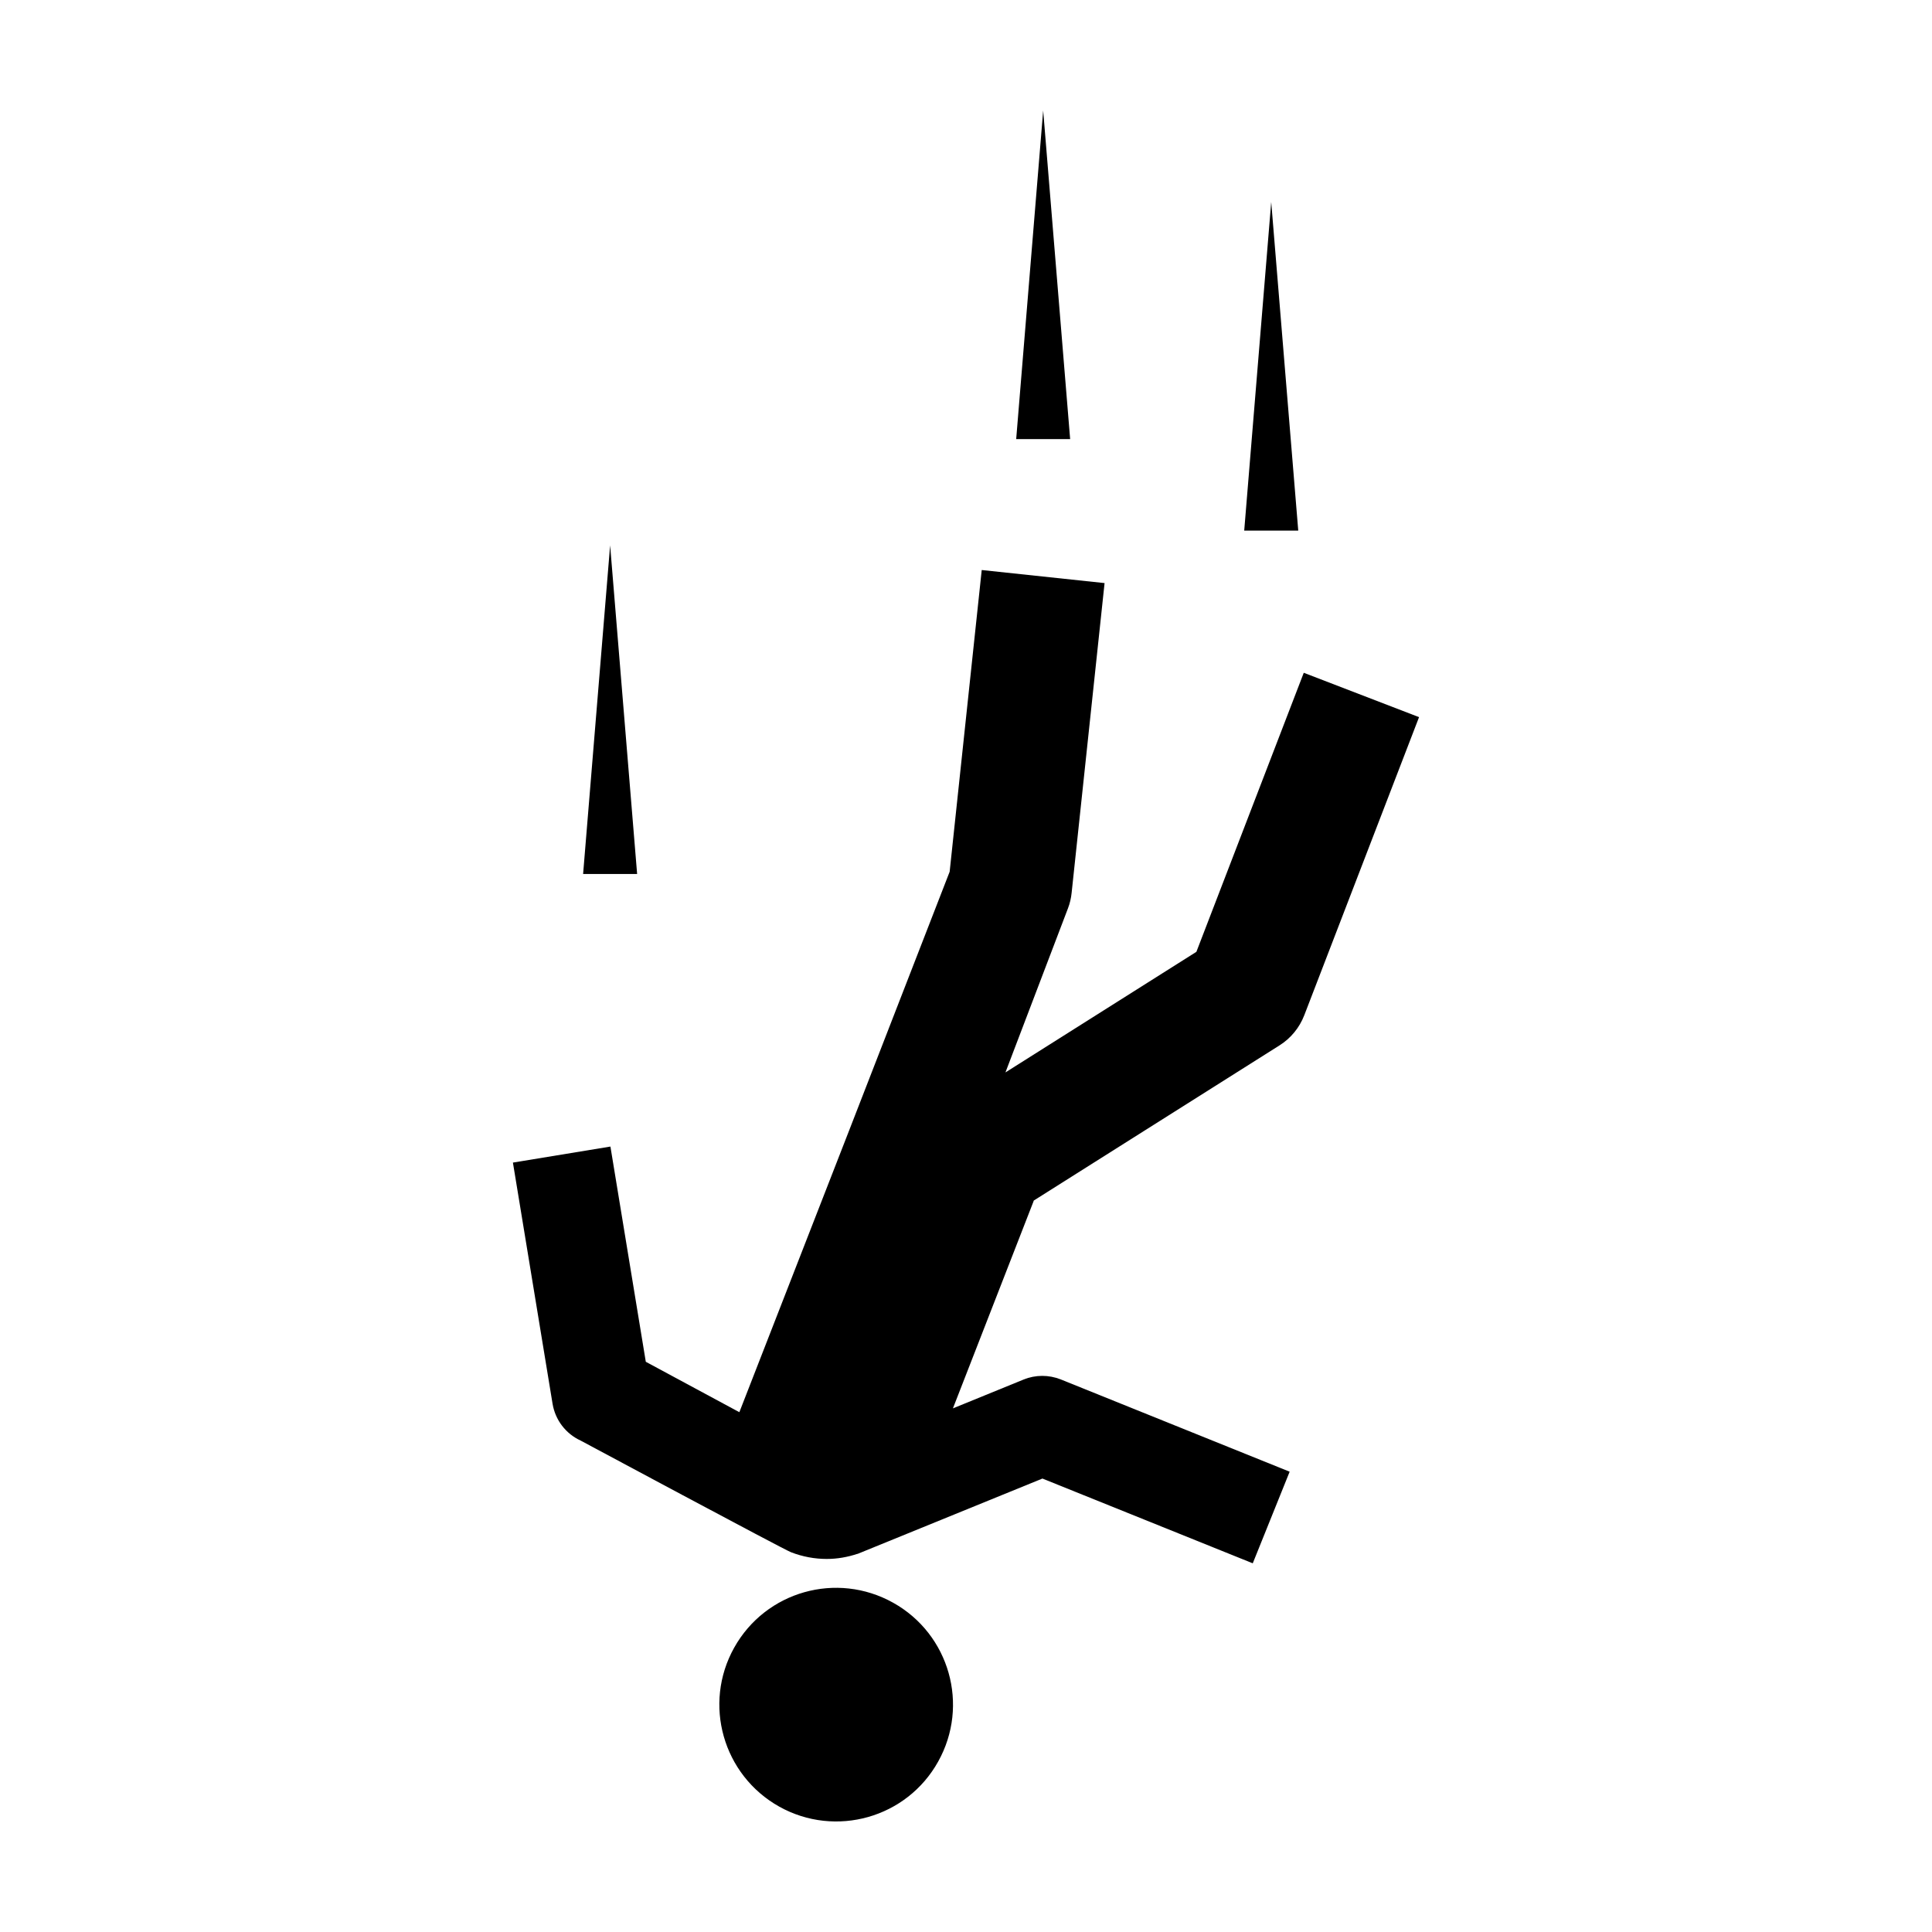
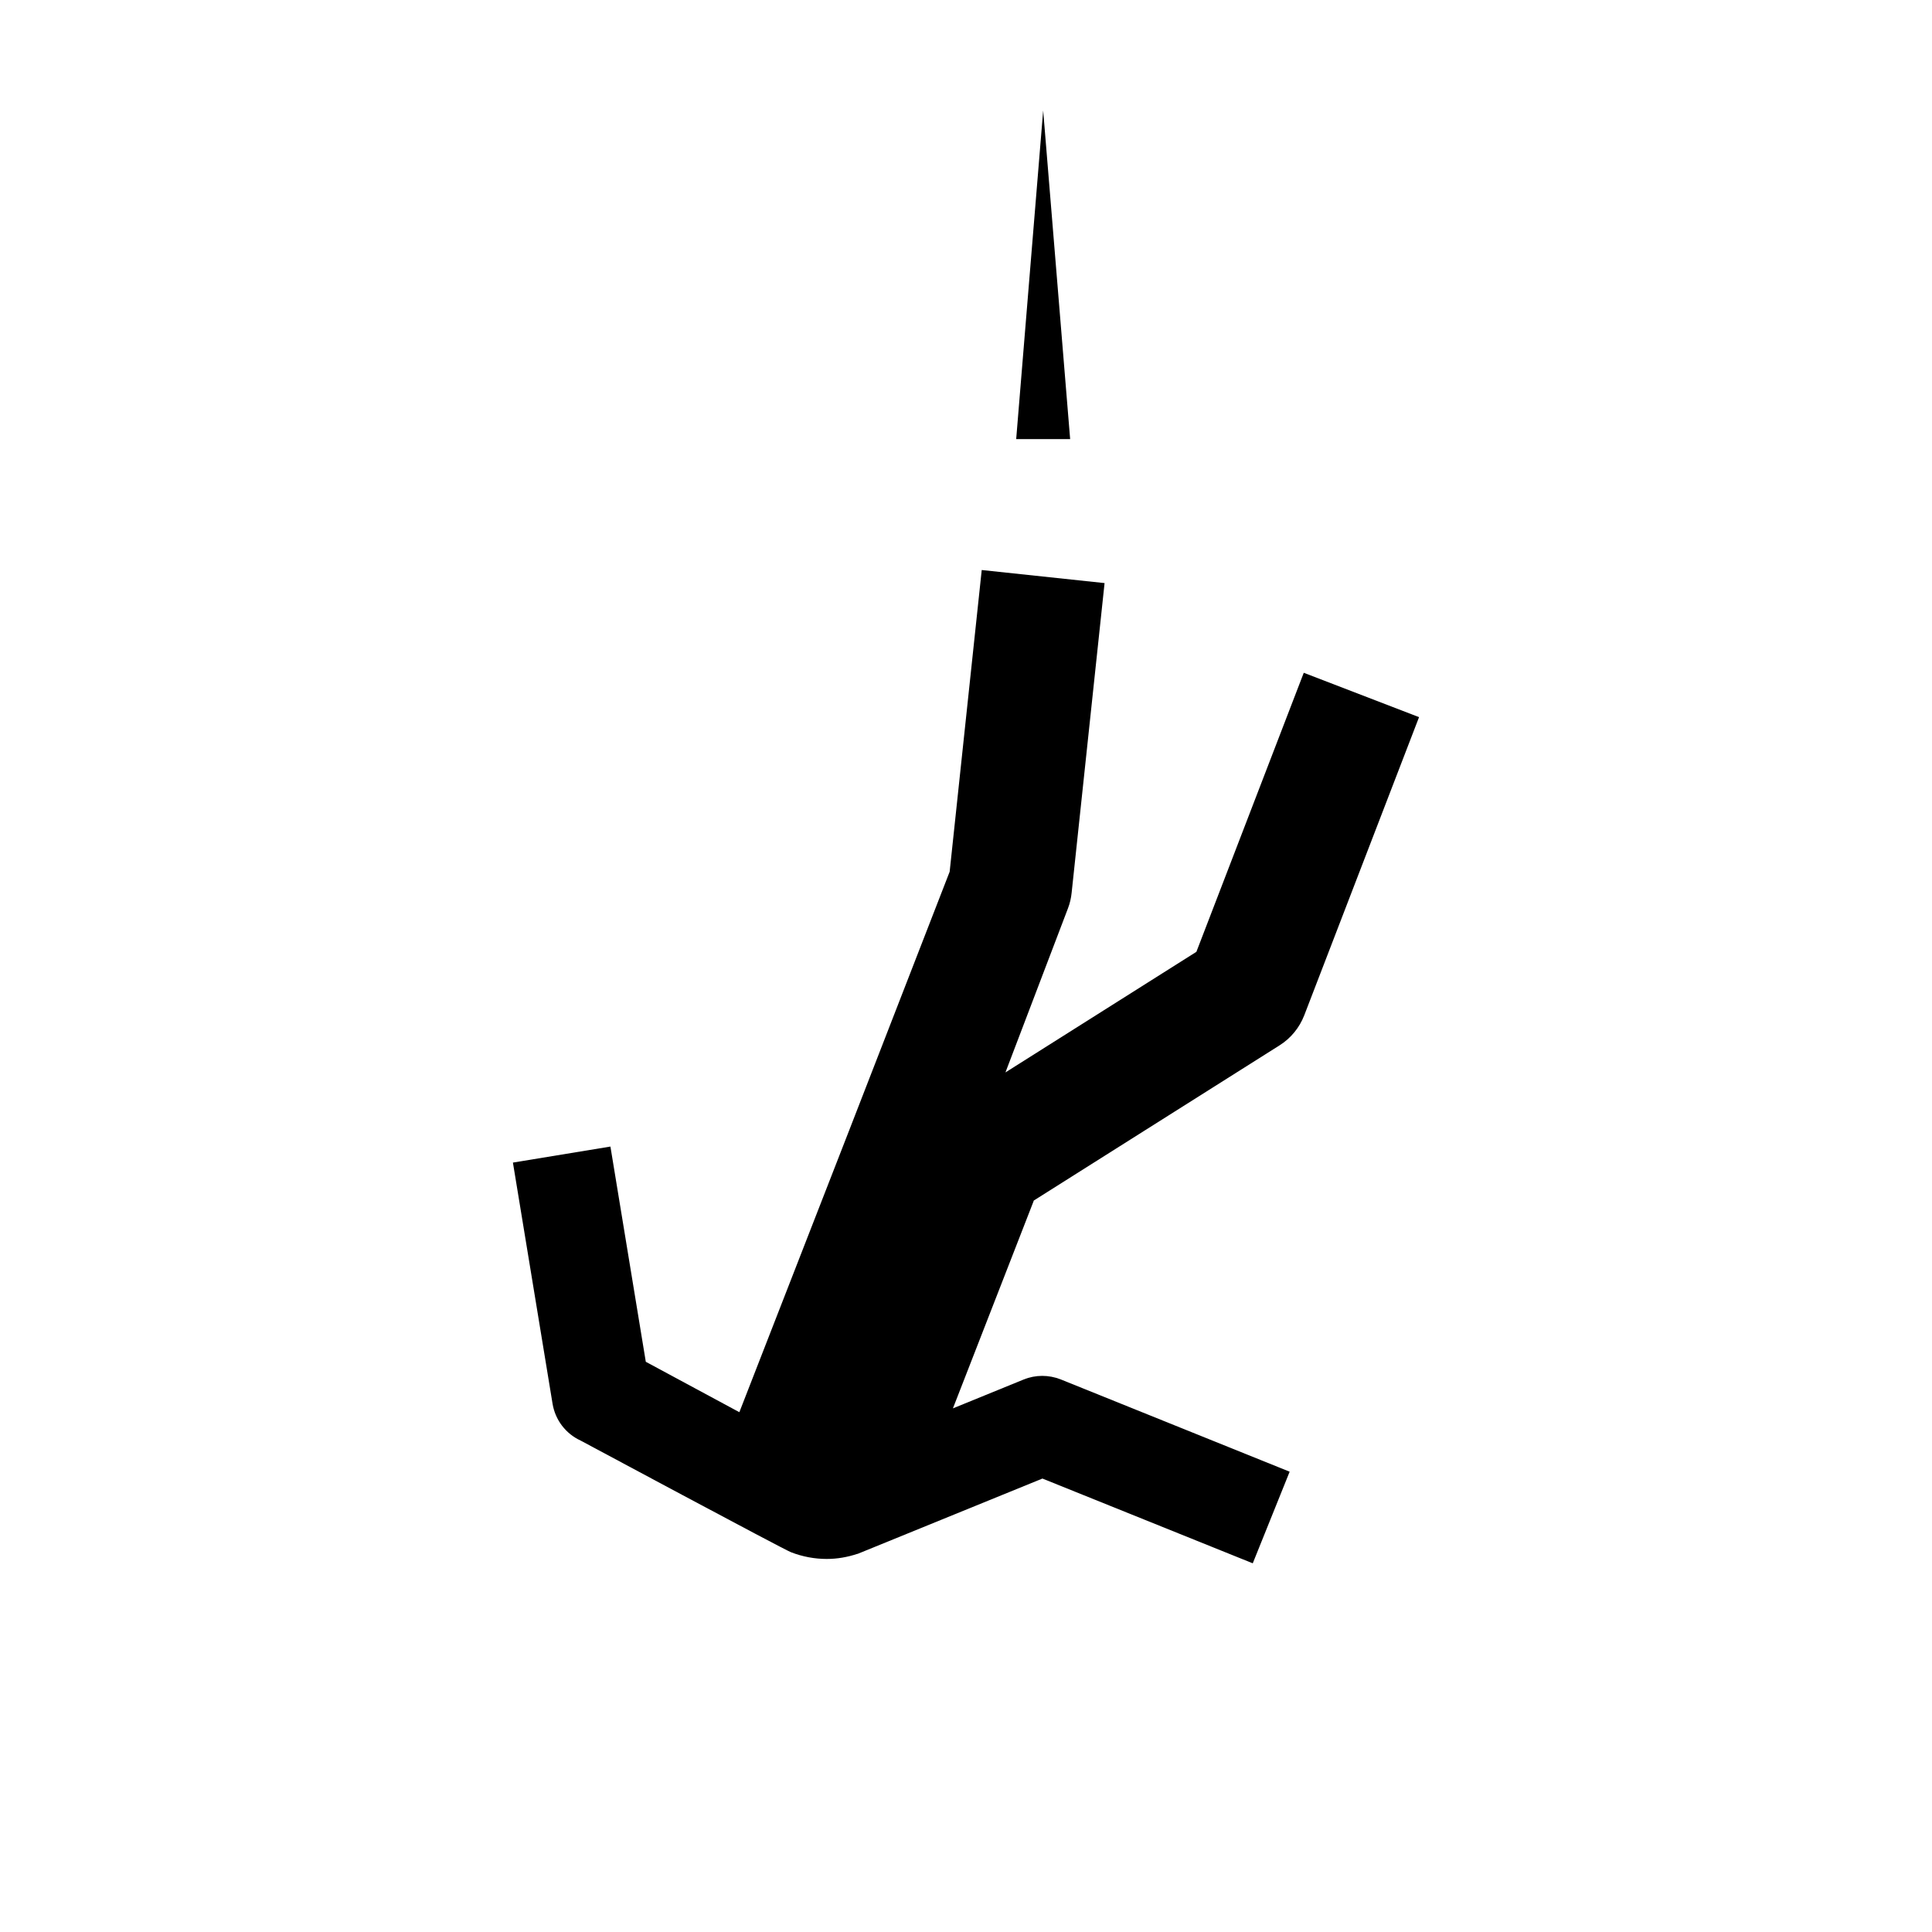
<svg xmlns="http://www.w3.org/2000/svg" fill="#000000" width="800px" height="800px" version="1.1" viewBox="144 144 512 512">
  <g>
-     <path d="m338.57 580.64c8.344-14.93 27.164-20.262 42.129-11.898 14.922 8.34 20.262 27.164 11.922 42.098-8.305 14.93-27.176 20.258-42.098 11.945-14.953-8.371-20.297-27.227-11.953-42.145" />
    <path d="m417.96 462.16 65.141-41.133c2.977-1.879 5.269-4.672 6.539-7.961l30.422-79.016-30.551-11.758-28.457 73.953-50.602 31.957 16.582-43.516c0.504-1.316 0.816-2.695 0.961-4.098l8.727-82.066-32.555-3.461-8.5 79.953s-26.129 67.262-26.711 68.754l-29.02 74.477-24.793-13.359-9.375-57.035-25.84 4.246 10.504 63.902c0.707 4.301 3.492 7.949 7.441 9.766 0 0 53.617 28.762 55.723 29.578 3.125 1.219 6.34 1.793 9.5 1.793 2.785 0 5.523-0.484 8.121-1.352l0.004 0.031 49.035-19.984 55.738 22.461 9.777-24.277-60.652-24.453c-3.18-1.258-6.695-1.258-9.844 0.023l-18.742 7.648 21.207-54.461c0.098-0.195 0.148-0.41 0.219-0.613z" />
-     <path d="m473.73 284.62 7.156-87.086 7.164 87.086z" />
    <path d="m413.3 260.37 7.152-87.086 7.148 87.086z" />
-     <path d="m298.53 375.62 7.16-87.094 7.156 87.094z" />
  </g>
</svg>